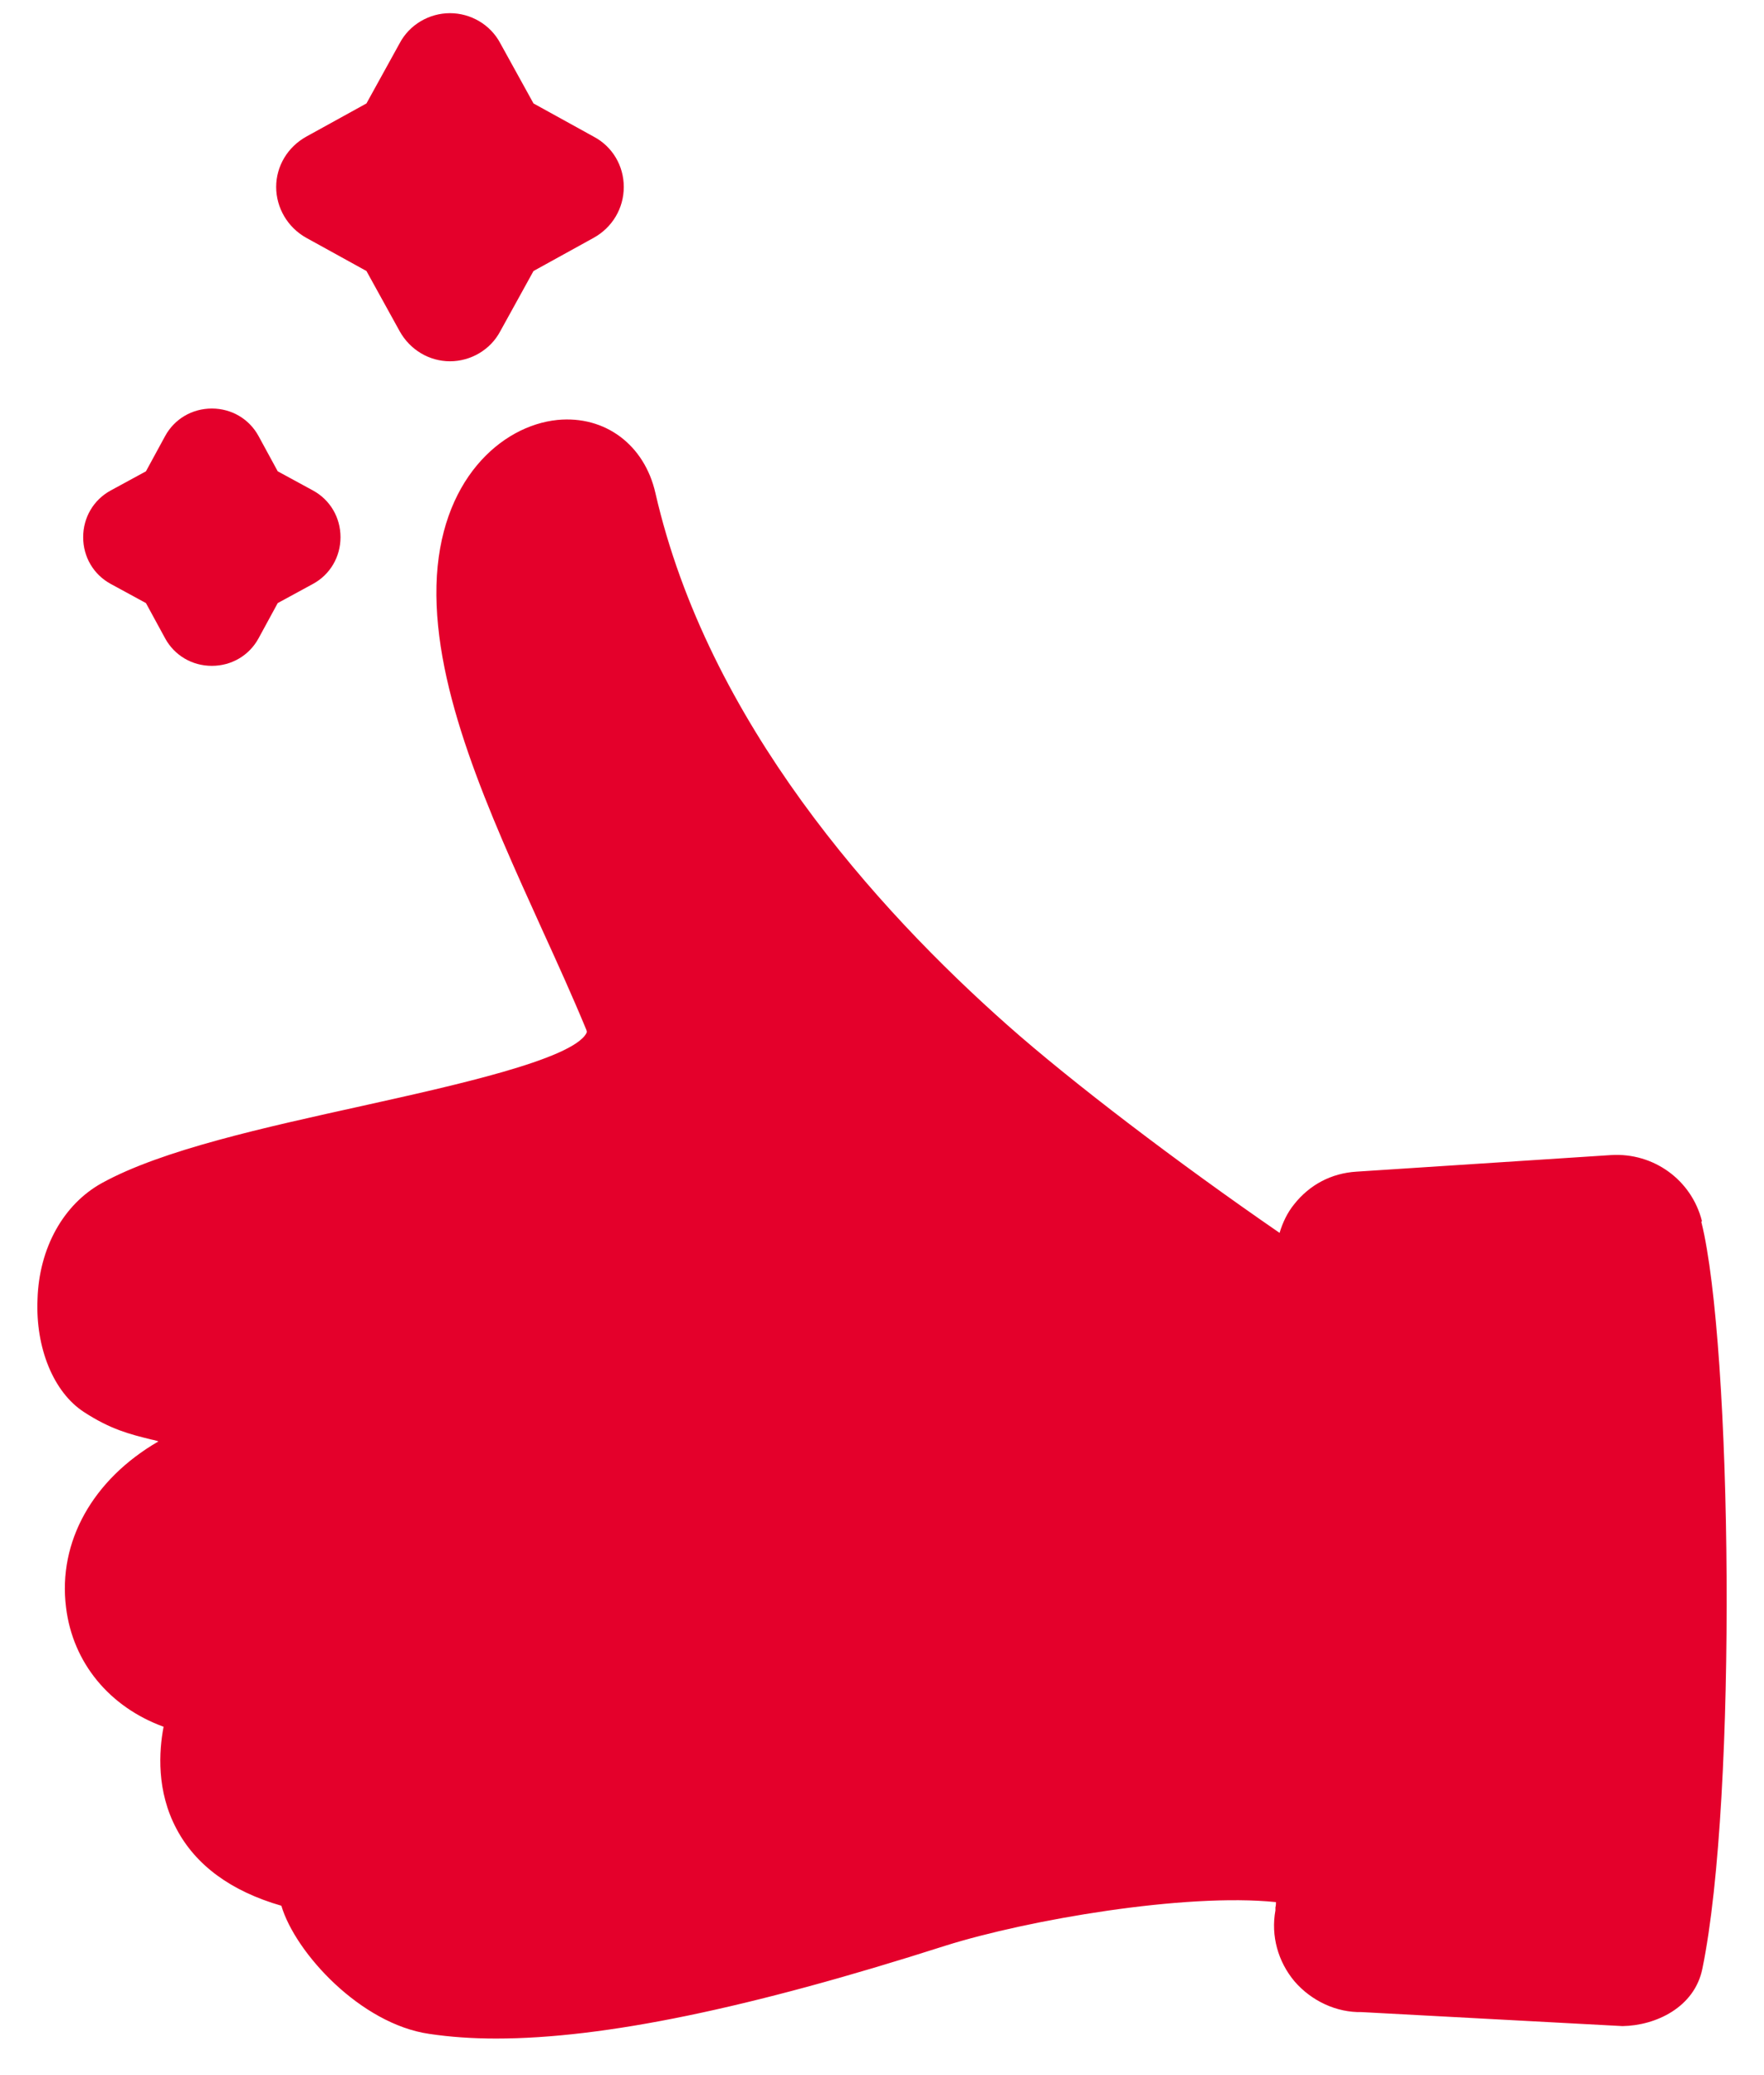
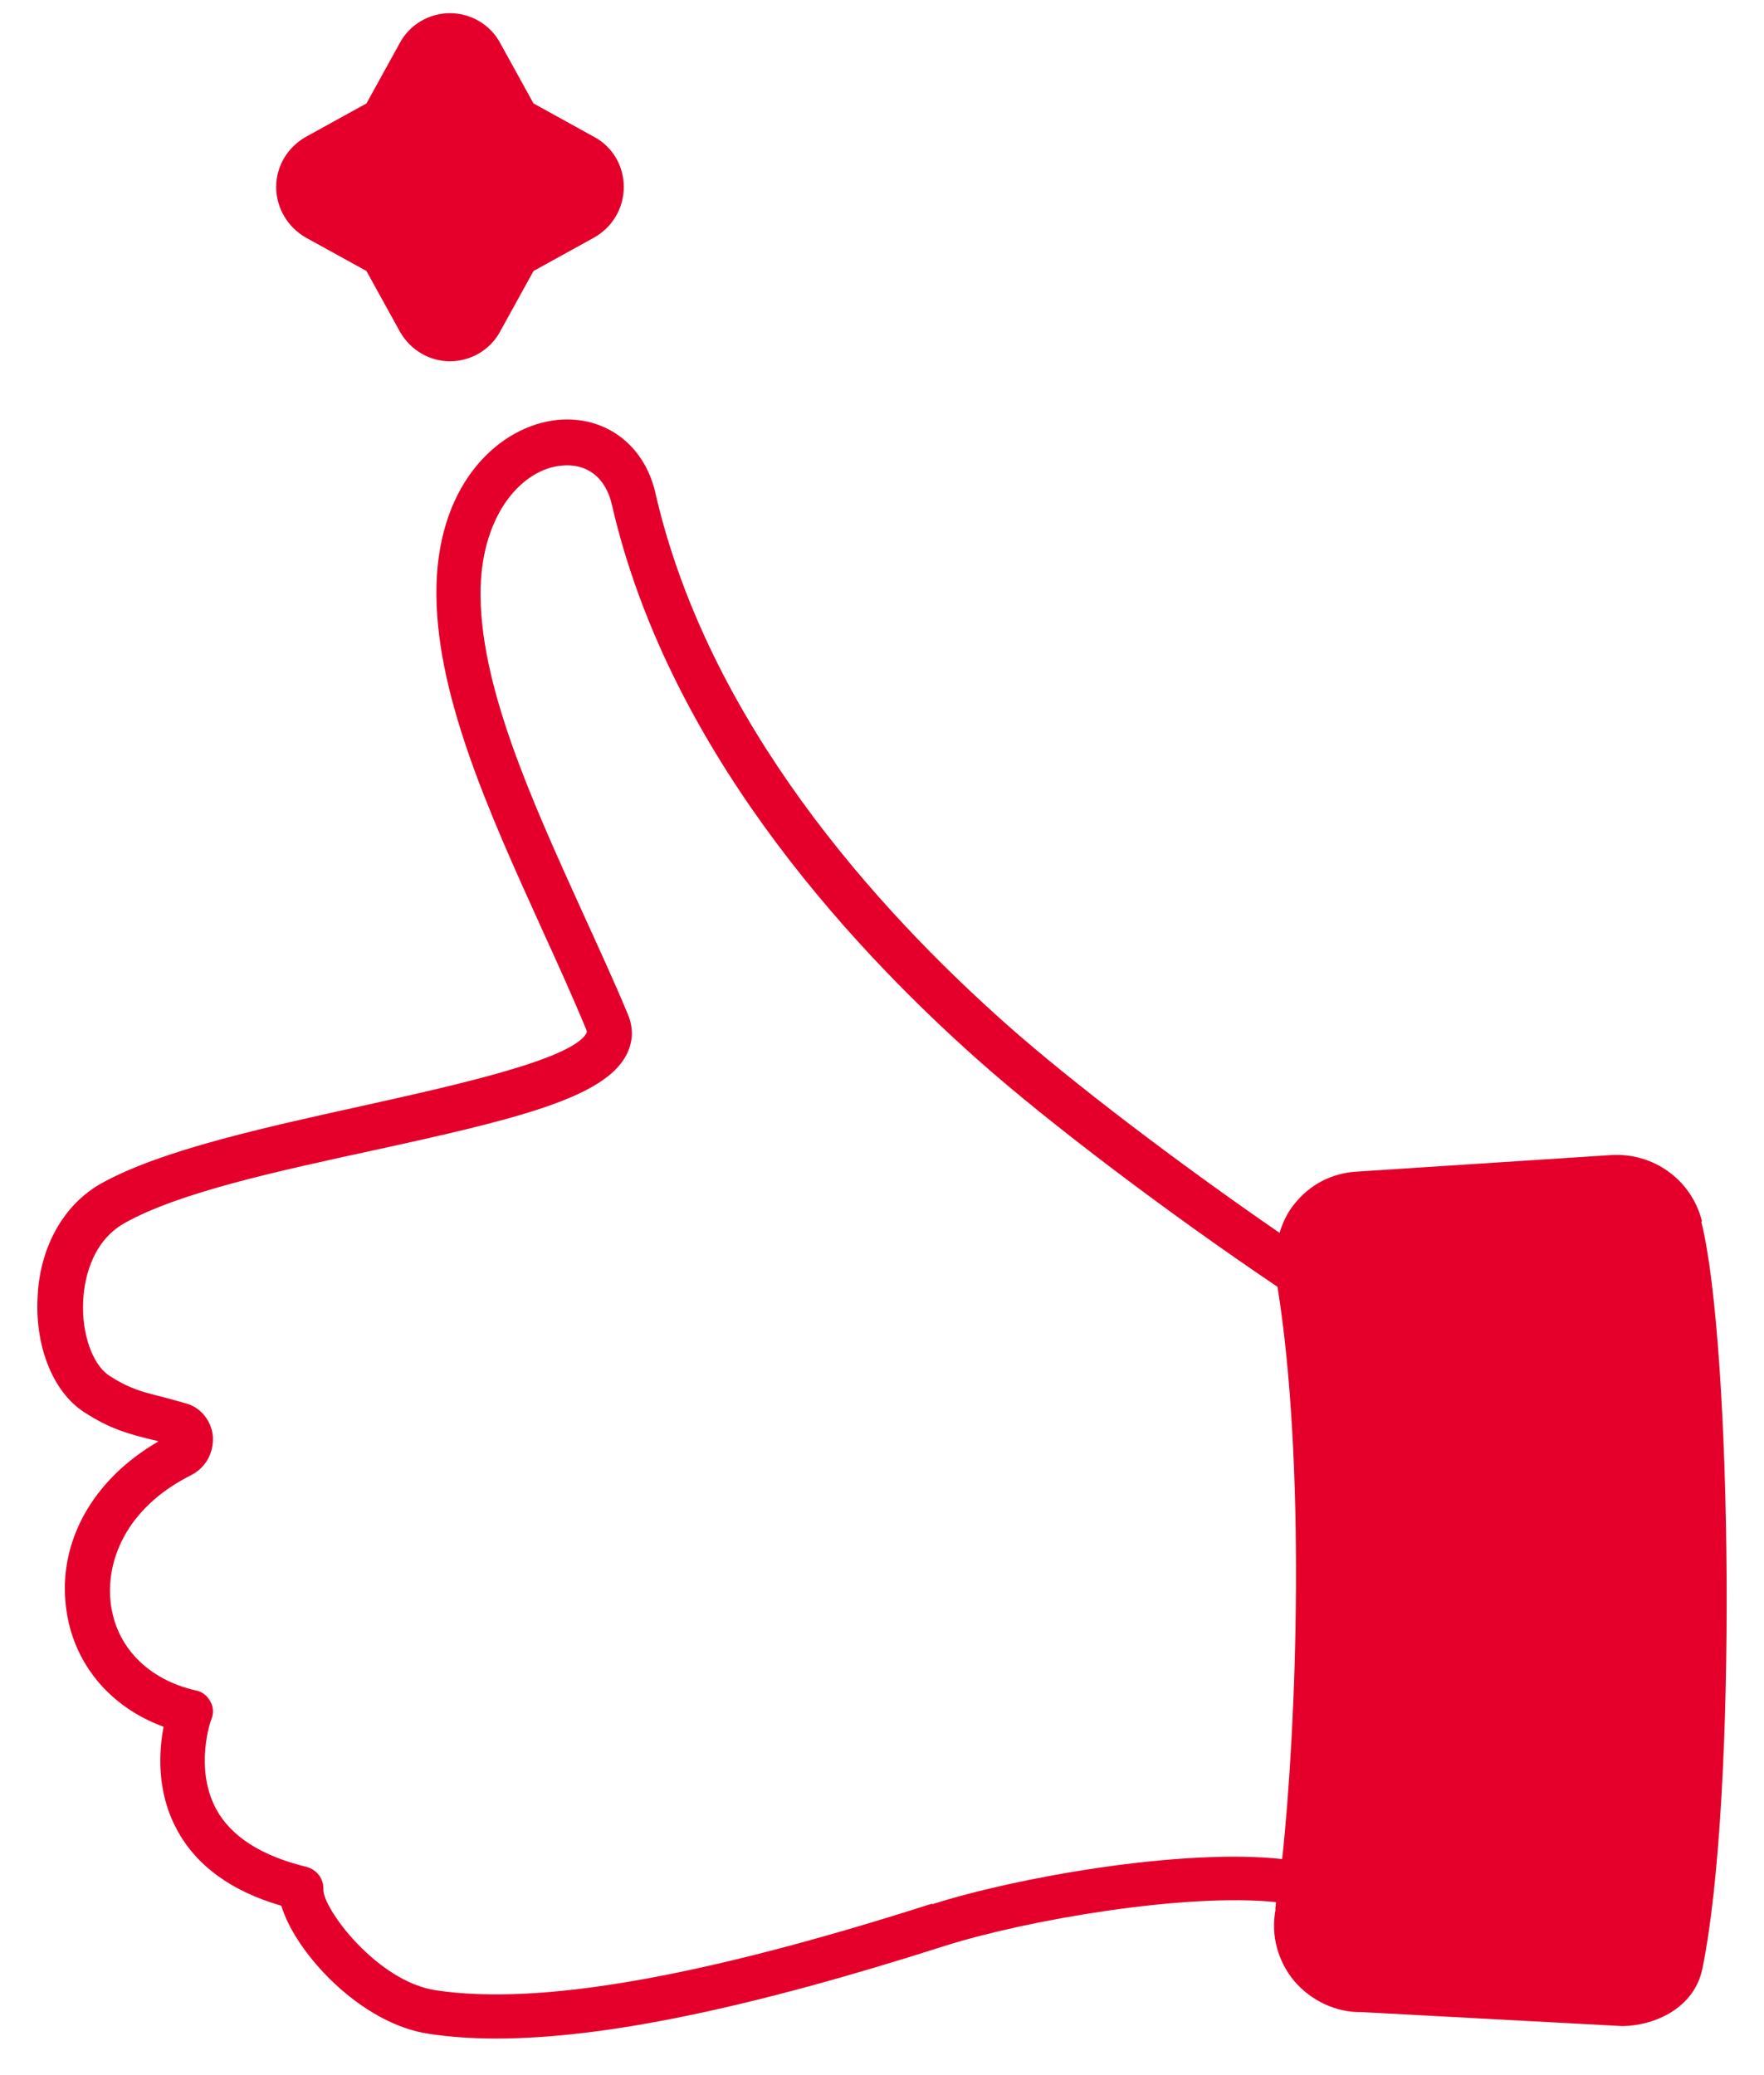
<svg xmlns="http://www.w3.org/2000/svg" width="34" height="40" viewBox="0 0 34 40" fill="none">
  <path d="M25.003 36.884C25.403 34.434 25.683 28.314 25.023 24.524C24.893 23.774 25.403 23.064 26.173 23.014L31.083 22.694C31.693 22.654 32.243 23.054 32.383 23.644C32.973 26.014 33.043 34.694 32.403 37.844C32.303 38.324 31.763 38.604 31.273 38.614L26.273 38.344C25.483 38.364 24.873 37.664 25.003 36.894" fill="#E4002B" />
-   <path d="M25.033 24.513C25.643 28.023 25.453 33.543 25.093 36.283C23.363 35.943 19.873 36.513 18.103 37.083C14.583 38.203 10.843 39.133 8.343 38.773C7.013 38.573 5.773 36.963 5.813 36.383C2.683 35.643 3.683 32.983 3.683 32.983C1.233 32.433 0.903 29.333 3.493 28.033C3.753 27.903 3.733 27.523 3.463 27.443C2.863 27.263 2.493 27.263 1.863 26.853C0.953 26.253 0.813 23.953 2.193 23.183C4.843 21.703 12.383 21.313 11.713 19.693C10.573 16.943 8.783 13.823 8.843 11.293C8.923 8.273 11.783 7.713 12.223 9.593C13.283 14.213 16.673 17.883 19.143 20.073C20.583 21.353 23.003 23.153 25.023 24.513" fill="#E4002B" />
  <path d="M8.943 0.825L9.793 2.376C9.823 2.426 9.863 2.466 9.913 2.496L11.463 3.345C11.673 3.455 11.673 3.756 11.463 3.876L9.913 4.725C9.863 4.755 9.823 4.795 9.793 4.845L8.943 6.395C8.823 6.605 8.533 6.605 8.413 6.395L7.563 4.845C7.533 4.795 7.493 4.755 7.443 4.725L5.893 3.876C5.683 3.766 5.683 3.465 5.893 3.345L7.443 2.496C7.493 2.466 7.533 2.426 7.563 2.376L8.413 0.825C8.523 0.615 8.823 0.615 8.943 0.825Z" fill="#E4002B" />
-   <path d="M4.263 8.405L4.853 9.496C4.853 9.496 4.903 9.556 4.933 9.576L6.013 10.165C6.163 10.245 6.163 10.456 6.013 10.536L4.933 11.126C4.933 11.126 4.863 11.175 4.853 11.206L4.263 12.286C4.183 12.435 3.973 12.435 3.893 12.286L3.303 11.206C3.303 11.206 3.253 11.136 3.223 11.126L2.143 10.536C1.993 10.456 1.993 10.245 2.143 10.165L3.223 9.576C3.223 9.576 3.283 9.526 3.303 9.496L3.893 8.405C3.973 8.255 4.183 8.255 4.263 8.405Z" fill="#E4002B" />
  <path d="M32.803 23.535C32.603 22.745 31.873 22.215 31.053 22.265L26.143 22.585C25.663 22.615 25.243 22.835 24.943 23.215C24.813 23.375 24.723 23.565 24.663 23.765C22.703 22.415 20.653 20.855 19.423 19.765C16.883 17.515 13.643 13.915 12.633 9.505C12.423 8.575 11.663 8.005 10.743 8.095C9.663 8.205 8.463 9.255 8.413 11.285C8.363 13.325 9.423 15.655 10.443 17.905C10.753 18.585 11.043 19.225 11.303 19.855C11.313 19.885 11.313 19.895 11.303 19.915C11.033 20.425 8.703 20.935 6.993 21.315C5.093 21.735 3.123 22.165 1.963 22.805C1.223 23.215 0.753 24.055 0.723 25.045C0.683 25.985 1.033 26.835 1.613 27.215C2.133 27.555 2.503 27.645 2.903 27.745C2.953 27.755 3.003 27.765 3.053 27.785C1.793 28.515 1.113 29.715 1.273 30.985C1.403 32.055 2.113 32.905 3.153 33.285C3.063 33.755 3.013 34.525 3.403 35.255C3.773 35.955 4.453 36.455 5.423 36.735C5.693 37.645 6.953 39.015 8.273 39.205C8.673 39.265 9.103 39.295 9.563 39.295C11.633 39.295 14.443 38.715 18.223 37.505C19.813 37.005 22.843 36.485 24.593 36.665C24.593 36.695 24.593 36.735 24.583 36.765V36.825C24.493 37.315 24.633 37.815 24.953 38.195C25.283 38.575 25.763 38.795 26.243 38.785L31.273 39.055C31.913 39.045 32.663 38.695 32.813 37.945C33.493 34.635 33.383 25.925 32.793 23.555L32.803 23.535ZM17.963 36.695C13.523 38.115 10.393 38.665 8.403 38.365C7.263 38.195 6.223 36.785 6.233 36.425C6.243 36.215 6.103 36.035 5.903 35.985C5.043 35.775 4.453 35.405 4.163 34.865C3.743 34.075 4.063 33.155 4.073 33.145C4.123 33.025 4.113 32.895 4.053 32.795C3.993 32.685 3.893 32.605 3.773 32.585C2.853 32.375 2.233 31.745 2.133 30.895C2.043 30.125 2.393 29.085 3.683 28.435C3.963 28.295 4.123 28.005 4.103 27.685C4.073 27.385 3.873 27.135 3.593 27.055C3.423 27.005 3.273 26.965 3.123 26.925C2.763 26.835 2.503 26.775 2.103 26.515C1.783 26.305 1.573 25.705 1.603 25.095C1.613 24.765 1.723 23.955 2.403 23.575C3.453 22.985 5.353 22.575 7.193 22.175C9.943 21.575 11.643 21.165 12.073 20.335C12.203 20.085 12.213 19.815 12.103 19.555C11.833 18.905 11.523 18.235 11.223 17.575C10.243 15.415 9.223 13.175 9.263 11.335C9.303 9.885 10.073 9.045 10.823 8.975C11.313 8.925 11.673 9.205 11.793 9.725C12.853 14.345 16.223 18.095 18.853 20.435C20.203 21.635 22.503 23.375 24.623 24.805C25.163 28.165 25.003 33.145 24.713 35.835C22.773 35.625 19.603 36.185 17.973 36.705L17.963 36.695ZM31.973 37.775C31.923 38.035 31.563 38.195 31.283 38.205L26.253 37.935C26.023 37.935 25.763 37.835 25.603 37.645C25.443 37.465 25.373 37.215 25.423 36.975V36.905C25.463 36.745 25.483 36.565 25.513 36.365C25.853 33.715 26.073 28.105 25.443 24.465C25.403 24.215 25.463 23.955 25.613 23.765C25.753 23.585 25.963 23.475 26.193 23.465L31.093 23.145C31.503 23.125 31.863 23.385 31.953 23.775C32.513 26.015 32.613 34.635 31.963 37.785L31.973 37.775Z" fill="#E4002B" />
-   <path d="M6.033 9.455L5.353 9.085L4.983 8.405C4.803 8.075 4.463 7.875 4.083 7.875C3.703 7.875 3.363 8.075 3.183 8.405L2.813 9.085L2.133 9.455C1.803 9.635 1.603 9.975 1.603 10.355C1.603 10.735 1.803 11.075 2.133 11.255L2.813 11.625L3.183 12.305C3.363 12.635 3.703 12.835 4.083 12.835C4.463 12.835 4.803 12.635 4.983 12.305L5.353 11.625L6.033 11.255C6.363 11.075 6.563 10.735 6.563 10.355C6.563 9.975 6.363 9.635 6.033 9.455ZM5.623 10.495L4.763 10.965C4.763 10.965 4.713 11.005 4.693 11.035L4.223 11.895C4.193 11.955 4.133 11.985 4.073 11.985C4.013 11.985 3.963 11.955 3.923 11.895L3.453 11.035C3.453 11.035 3.413 10.985 3.383 10.965L2.523 10.495C2.403 10.435 2.403 10.265 2.523 10.205L3.383 9.735C3.383 9.735 3.433 9.695 3.453 9.665L3.923 8.805C3.953 8.745 4.013 8.715 4.073 8.715C4.133 8.715 4.183 8.745 4.223 8.805L4.693 9.665C4.693 9.665 4.733 9.715 4.763 9.735L5.623 10.205C5.743 10.265 5.743 10.435 5.623 10.495Z" fill="#E4002B" />
  <path d="M11.443 2.634L10.283 1.994L9.643 0.834C9.453 0.474 9.073 0.254 8.673 0.254C8.273 0.254 7.893 0.474 7.703 0.834L7.063 1.994L5.903 2.634C5.543 2.834 5.323 3.204 5.323 3.604C5.323 4.004 5.543 4.384 5.903 4.584L7.063 5.224L7.703 6.384C7.903 6.744 8.273 6.964 8.673 6.964C9.073 6.964 9.453 6.744 9.643 6.384L10.283 5.224L11.443 4.584C11.803 4.384 12.023 4.014 12.023 3.604C12.023 3.194 11.803 2.824 11.443 2.634ZM11.033 3.834L9.713 4.554C9.713 4.554 9.633 4.614 9.613 4.654L8.893 5.974C8.843 6.064 8.753 6.104 8.673 6.104C8.593 6.104 8.493 6.054 8.453 5.974L7.733 4.654C7.733 4.654 7.673 4.574 7.633 4.554L6.313 3.834C6.133 3.734 6.133 3.484 6.313 3.384L7.633 2.664C7.633 2.664 7.713 2.604 7.733 2.564L8.453 1.244C8.503 1.154 8.593 1.114 8.673 1.114C8.753 1.114 8.853 1.154 8.893 1.244L9.613 2.564C9.613 2.564 9.673 2.644 9.713 2.664L11.033 3.384C11.213 3.484 11.213 3.734 11.033 3.834Z" fill="#E4002B" />
</svg>